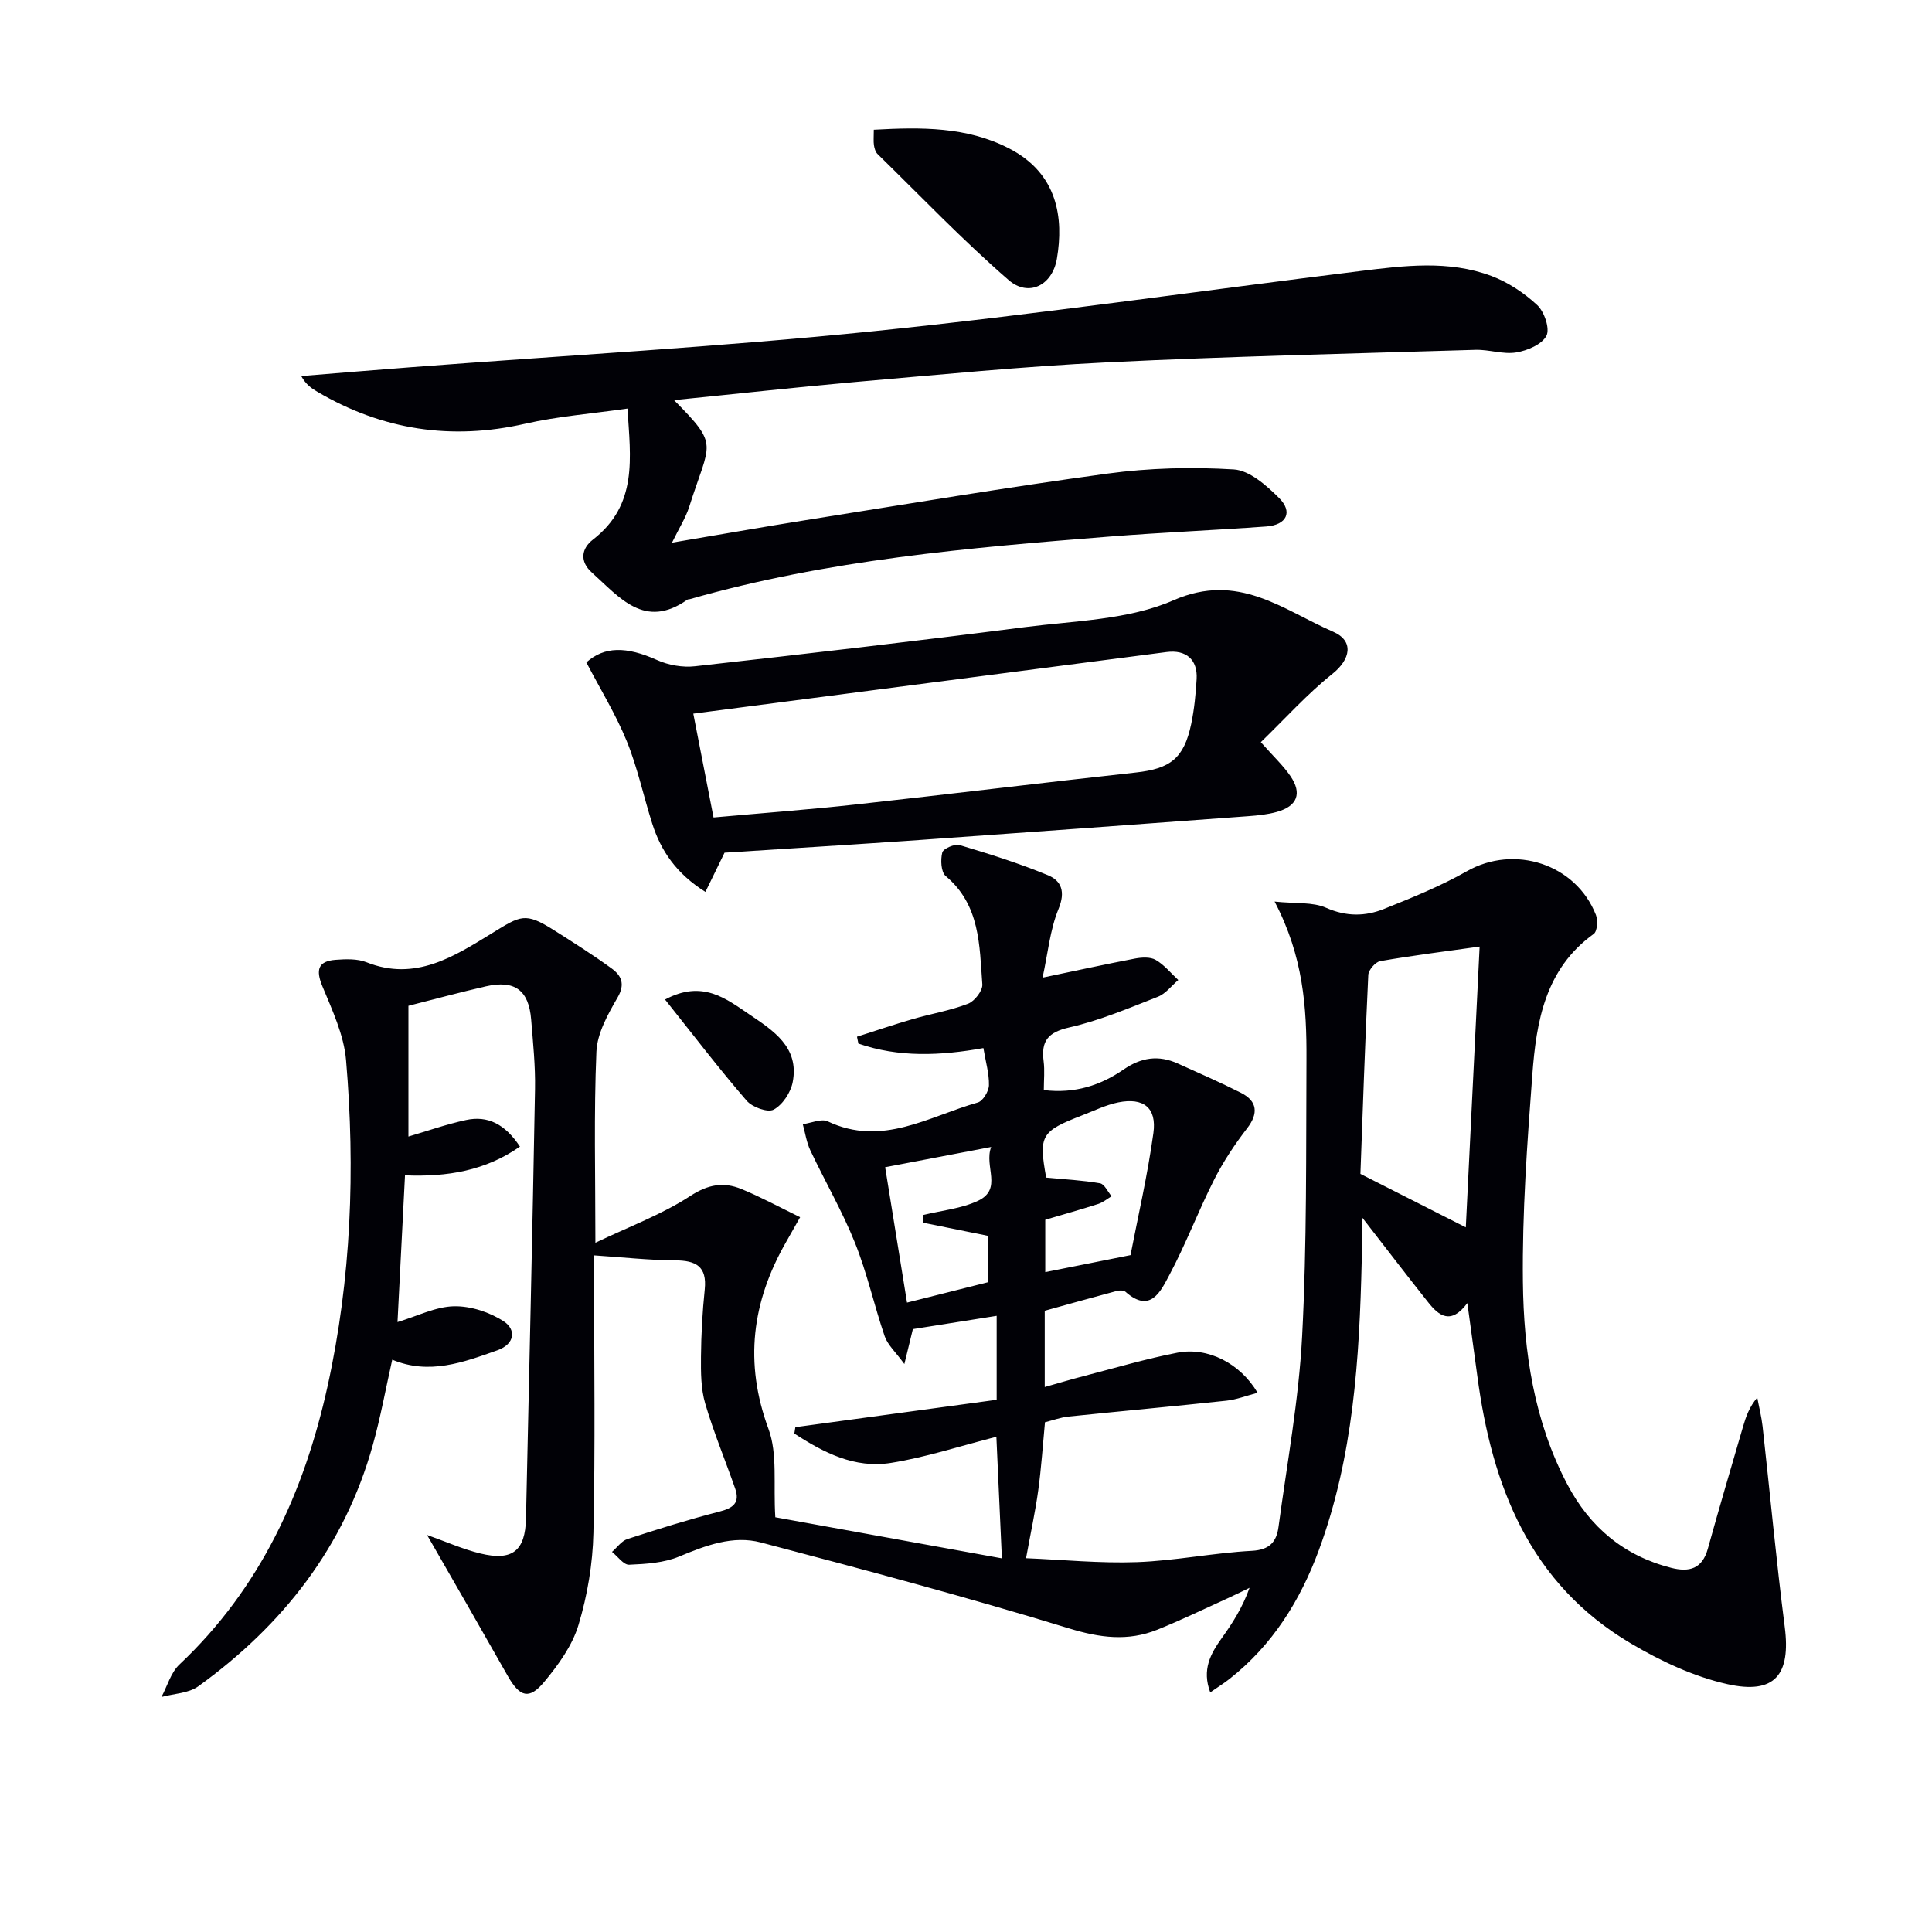
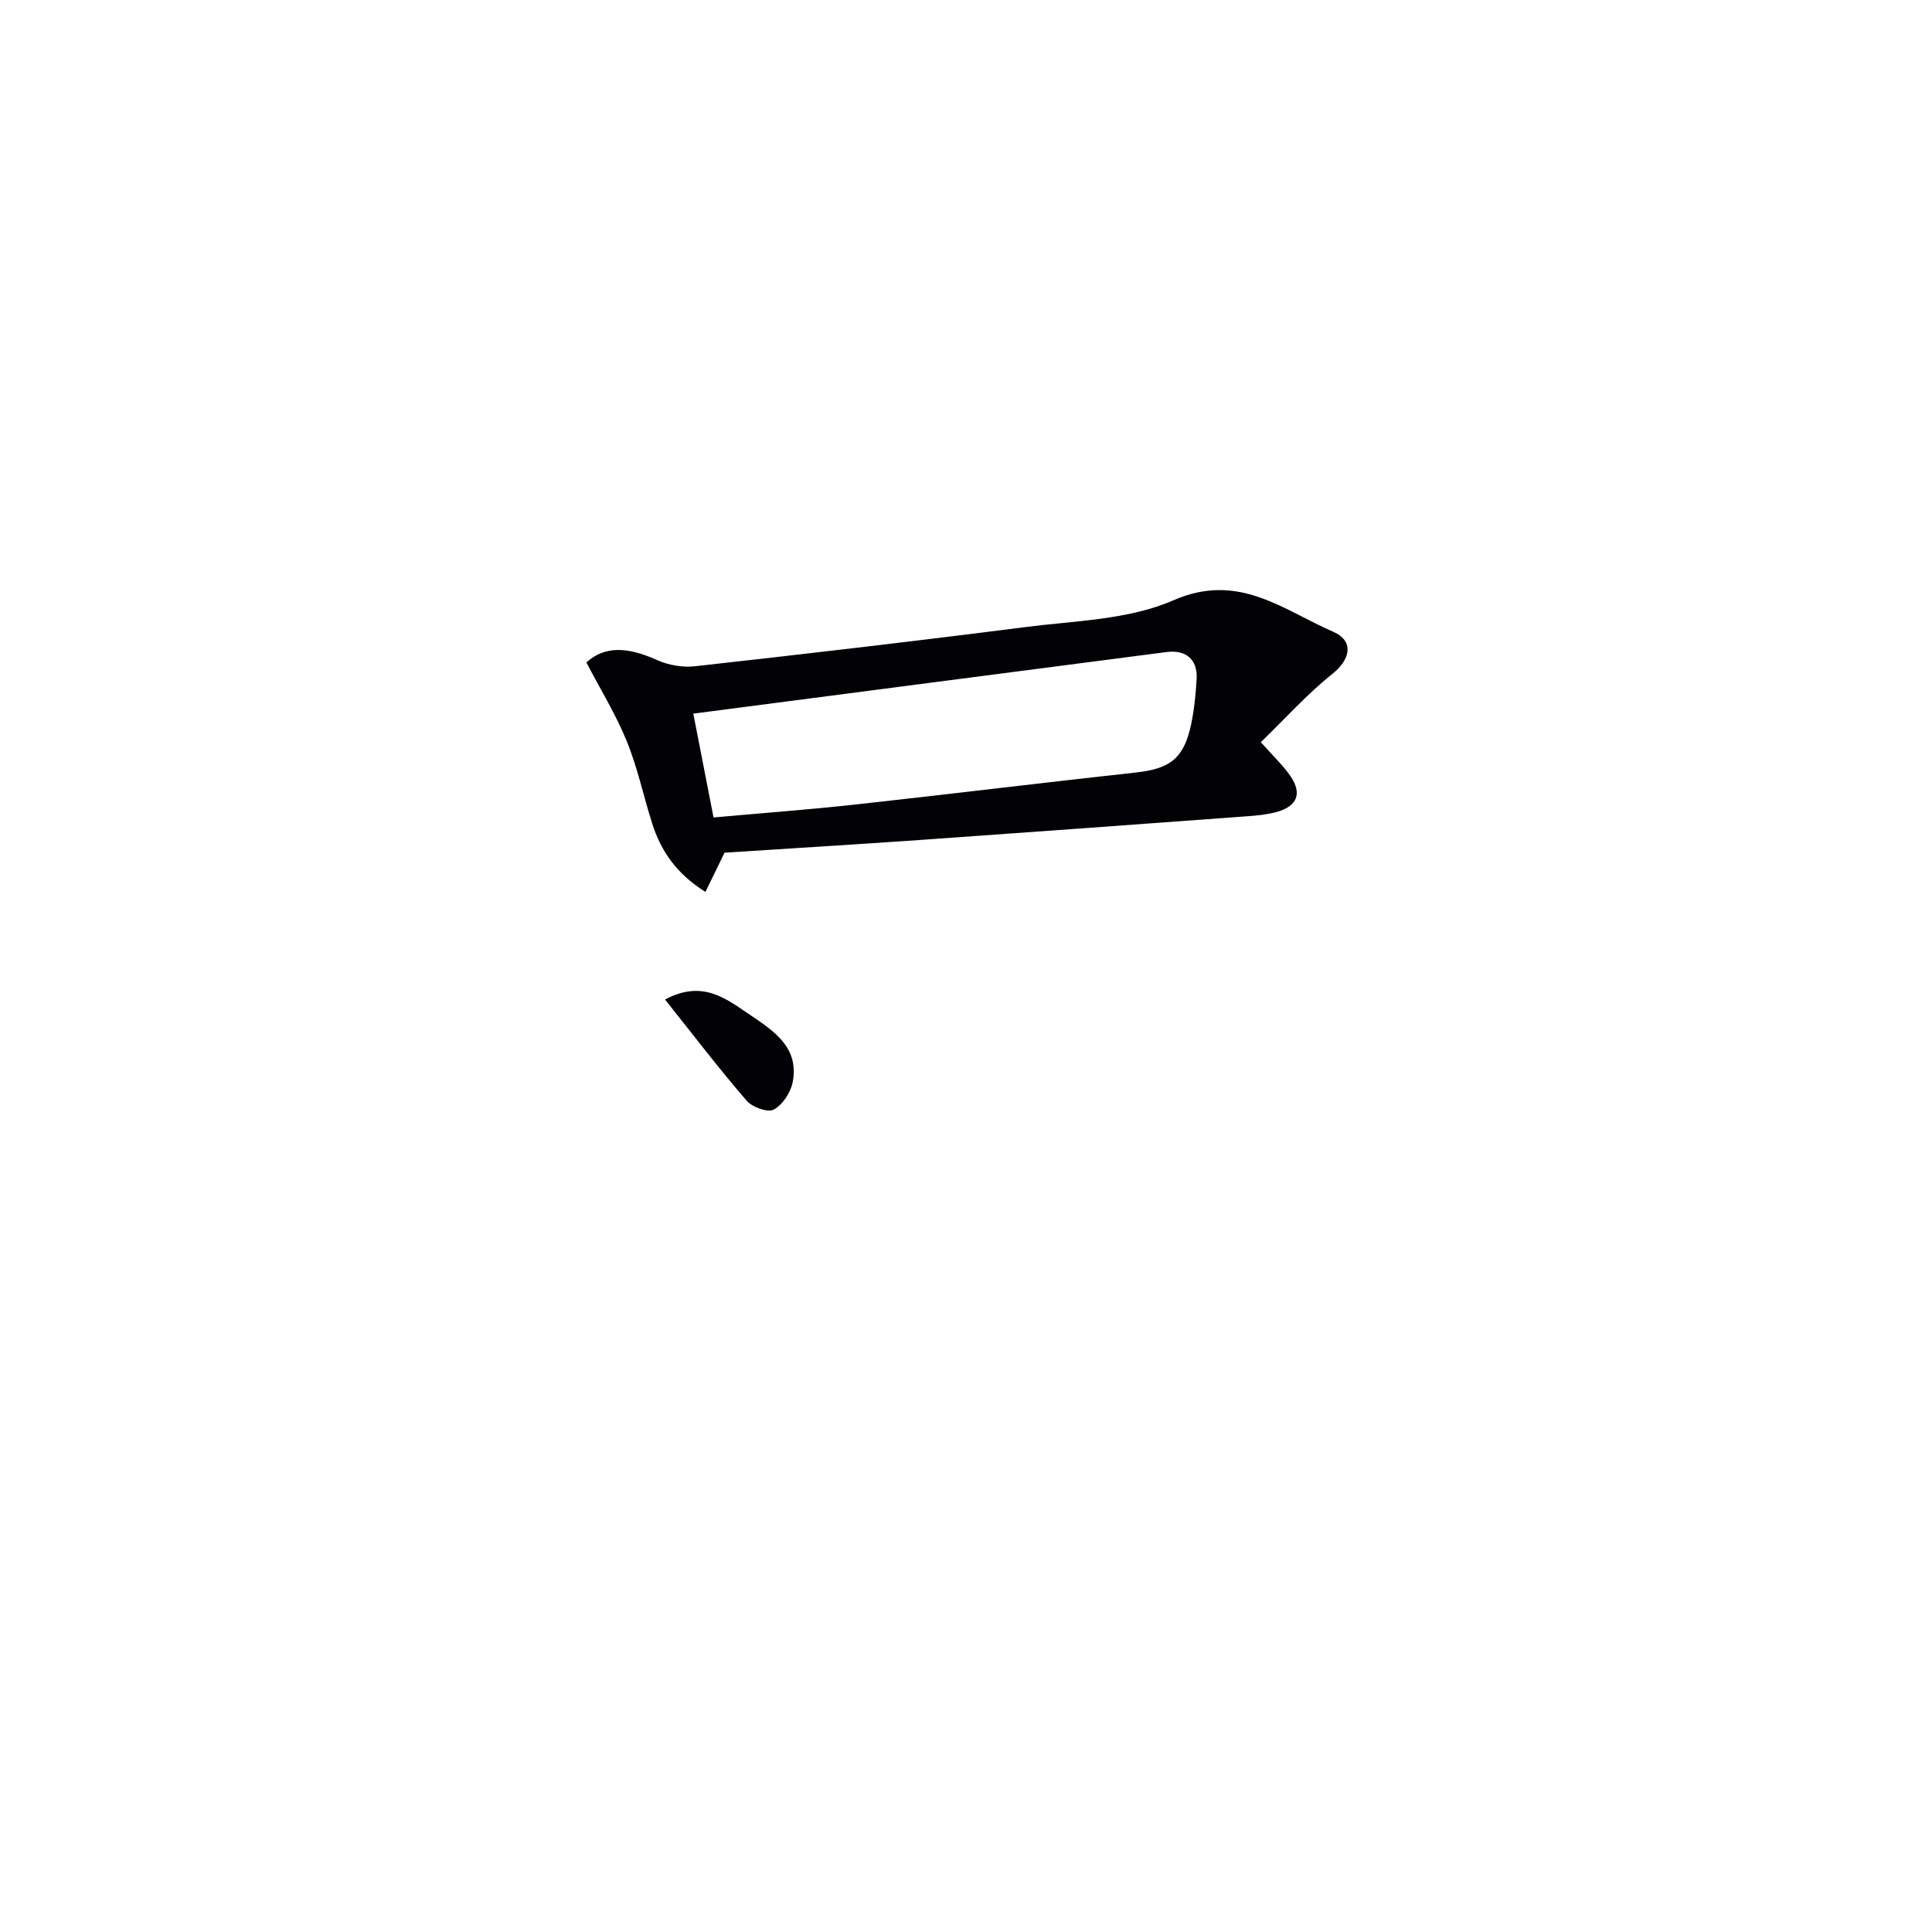
<svg xmlns="http://www.w3.org/2000/svg" enable-background="new 0 0 400 400" viewBox="0 0 400 400">
-   <path d="m88.42 317.8c3.88 1.37 7.37 2.94 11.03 3.83 6.65 1.62 9.3-.55 9.45-7.25.65-29.62 1.34-59.24 1.87-88.87.09-4.8-.41-9.63-.8-14.43-.49-6.08-3.4-8.23-9.37-6.87-5.34 1.22-10.63 2.66-16.04 4.03v27.07c3.78-1.11 7.8-2.53 11.92-3.42 4.52-.98 8.1.86 11.17 5.5-7.13 4.98-15.02 6.31-23.8 5.95-.52 10.15-1.03 20.14-1.55 30.38 4.13-1.24 7.9-3.19 11.7-3.27 3.47-.07 7.43 1.23 10.35 3.16 2.46 1.63 2.35 4.63-1.39 5.96-7.07 2.51-14.1 5.13-21.75 1.94-1.38 6.14-2.43 11.97-4.02 17.65-5.87 21.08-18.62 37.32-36.13 49.97-2.02 1.46-5.06 1.51-7.63 2.21 1.21-2.27 1.94-5.05 3.72-6.72 16.75-15.78 25.82-35.63 30.68-57.66 4.9-22.25 5.74-44.83 3.82-67.44-.44-5.24-2.87-10.4-4.92-15.37-1.37-3.33-.9-5.16 2.75-5.43 2.13-.16 4.51-.25 6.42.51 10.09 4.02 18.15-1.22 25.92-5.99 5.99-3.68 6.87-4.44 12.83-.68 4.06 2.57 8.13 5.14 12.01 7.97 1.94 1.42 2.84 3.16 1.22 5.96-2.01 3.47-4.23 7.42-4.4 11.24-.54 12.77-.21 25.58-.21 39.57 6.99-3.35 13.76-5.84 19.64-9.68 3.73-2.43 6.91-2.95 10.58-1.45 3.96 1.62 7.73 3.68 12.17 5.84-1.19 2.1-2.04 3.63-2.91 5.14-7.07 12.35-8.72 24.95-3.64 38.7 1.91 5.18.98 11.42 1.41 18.28 15.01 2.72 30.84 5.59 46.91 8.51-.41-9.1-.77-17-1.14-25.17-7.49 1.91-14.57 4.25-21.84 5.41-7.51 1.2-13.98-2.16-19.99-6.08.07-.44.14-.88.21-1.32 13.84-1.88 27.69-3.77 41.68-5.67 0-5.78 0-11.23 0-17.38-5.93.94-11.56 1.83-17.35 2.75-.49 1.99-.94 3.85-1.76 7.23-1.85-2.54-3.46-3.97-4.07-5.74-2.19-6.4-3.64-13.08-6.15-19.34-2.63-6.57-6.22-12.74-9.25-19.16-.79-1.68-1.06-3.6-1.56-5.42 1.74-.23 3.84-1.21 5.17-.58 11.25 5.34 20.94-1.05 31.06-3.91 1.06-.3 2.27-2.31 2.31-3.55.06-2.41-.67-4.84-1.15-7.72-8.96 1.61-17.54 1.96-25.88-.93-.1-.47-.19-.95-.29-1.42 3.83-1.22 7.64-2.52 11.5-3.64 3.82-1.11 7.8-1.77 11.49-3.19 1.36-.52 3.06-2.71 2.96-4.02-.6-8.04-.43-16.41-7.57-22.4-.99-.83-1.11-3.37-.72-4.89.21-.81 2.58-1.84 3.61-1.53 6.16 1.84 12.32 3.78 18.25 6.23 2.8 1.15 3.68 3.42 2.21 6.98-1.77 4.31-2.2 9.17-3.31 14.23 6.91-1.44 13.01-2.78 19.14-3.95 1.39-.26 3.17-.37 4.29.28 1.77 1.02 3.14 2.74 4.67 4.16-1.4 1.19-2.61 2.84-4.23 3.47-6.03 2.36-12.06 4.93-18.34 6.35-4.41 1-5.85 2.8-5.31 6.99.25 1.92.04 3.9.04 5.98 6.47.78 11.78-1.01 16.5-4.25 3.68-2.53 7.24-3.05 11.22-1.26 4.38 1.98 8.8 3.9 13.09 6.07 3.48 1.75 3.6 4.34 1.31 7.32-2.58 3.34-4.96 6.92-6.86 10.68-3.3 6.52-5.88 13.4-9.32 19.83-1.73 3.24-3.89 7.95-9.03 3.37-.37-.33-1.25-.32-1.81-.17-4.94 1.32-9.87 2.7-14.91 4.1v15.79c2.96-.84 5.57-1.62 8.2-2.3 6.41-1.66 12.78-3.55 19.28-4.81 6.26-1.22 12.99 2.18 16.59 8.3-2.33.61-4.37 1.42-6.47 1.64-10.9 1.17-21.82 2.16-32.72 3.29-1.61.17-3.18.76-4.83 1.17-.46 4.84-.76 9.47-1.39 14.06-.6 4.41-1.56 8.76-2.53 14.09 7.58.31 15.31 1.09 23 .81 7.94-.29 15.83-1.92 23.77-2.34 3.71-.2 5.09-1.91 5.5-4.93 1.76-13.14 4.2-26.26 4.89-39.46 1-19.11.8-38.28.9-57.43.05-10.63-.62-21.21-6.6-32.6 4.38.46 7.88.06 10.67 1.29 4.17 1.84 8.09 1.8 11.98.24 5.83-2.34 11.72-4.72 17.16-7.81 9.8-5.57 22.54-1.55 26.72 9.05.44 1.12.28 3.4-.46 3.93-10.06 7.24-11.88 18.12-12.71 29.17-1.07 14.25-2.11 28.57-1.95 42.84.16 14.48 2.28 28.83 9.2 41.96 4.67 8.85 11.69 14.77 21.49 17.27 3.77.96 6.44.22 7.6-3.96 2.35-8.46 4.84-16.89 7.3-25.32.59-2.01 1.27-3.99 2.93-5.97.37 1.98.87 3.94 1.1 5.94 1.54 13.85 2.82 27.73 4.59 41.55 1.27 9.89-2.04 14.06-11.9 11.84-6.95-1.56-13.77-4.77-19.95-8.42-20.94-12.37-28.78-32.58-31.8-55.4-.63-4.72-1.29-9.43-2.06-15.07-3.42 4.58-5.89 2.63-8.07-.11-4.35-5.46-8.58-11.02-13.79-17.72 0 3.79.05 6.44-.01 9.08-.48 20.32-1.73 40.53-8.86 59.86-3.87 10.49-9.62 19.71-18.52 26.71-1.14.9-2.38 1.66-3.98 2.78-1.76-4.69.05-7.99 2.4-11.26 2.22-3.09 4.27-6.3 5.74-10.39-1.52.73-3.03 1.49-4.56 2.18-4.83 2.19-9.61 4.51-14.53 6.49-6.1 2.45-11.9 1.69-18.33-.28-21.09-6.47-42.42-12.16-63.76-17.78-5.79-1.52-11.4.62-16.91 2.91-3.16 1.32-6.88 1.55-10.37 1.7-1.14.05-2.36-1.72-3.54-2.66 1.05-.91 1.96-2.25 3.17-2.65 6.31-2.06 12.65-4.04 19.07-5.69 2.82-.72 4.29-1.8 3.27-4.74-2.05-5.89-4.47-11.67-6.22-17.65-.89-3.05-.9-6.44-.87-9.67.04-4.65.3-9.31.78-13.94.49-4.82-1.85-5.99-6.16-6.02-5.42-.03-10.83-.64-16.75-1.03v3.95c0 17.83.26 35.67-.14 53.49-.14 6.4-1.24 12.95-3.09 19.08-1.28 4.27-4.17 8.27-7.09 11.78-3.11 3.74-5.04 3.16-7.52-1.16-5.46-9.64-11.01-19.28-16.74-29.25zm217.92-121.82c-6.93.97-13.78 1.83-20.57 3.01-1 .17-2.43 1.83-2.48 2.86-.69 14.27-1.16 28.54-1.63 41.19 8.29 4.21 15.34 7.78 21.82 11.07.9-18.38 1.85-37.61 2.86-58.13zm-72.28 63.88c1.51-7.83 3.53-16.5 4.74-25.29.72-5.25-2.07-7.38-7.28-6.33-2.57.52-5 1.73-7.47 2.68-8.56 3.31-9.02 4.17-7.45 12.89 3.86.37 7.55.55 11.15 1.18.92.16 1.6 1.75 2.39 2.68-.9.54-1.75 1.26-2.72 1.58-3.6 1.16-7.24 2.18-11.01 3.29v10.84c5.54-1.1 10.84-2.16 17.65-3.52zm-43.02-6.73c.05-.53.1-1.06.15-1.59 3.79-.93 7.84-1.3 11.3-2.93 5.16-2.44 1.19-7.13 2.72-11.14-7.96 1.52-14.91 2.85-21.95 4.19 1.53 9.44 3 18.55 4.53 28.03 5.55-1.4 11.26-2.83 16.73-4.21 0-3.76 0-6.97 0-9.62-4.82-.98-9.15-1.85-13.48-2.73z" fill="#010106" />
-   <path d="m139.55 82.84c9.5 9.6 7.43 8.54 3.15 22.07-.73 2.3-2.09 4.41-3.57 7.44 9.81-1.65 18.76-3.24 27.74-4.67 20.81-3.3 41.59-6.8 62.46-9.63 8.6-1.17 17.45-1.39 26.11-.86 3.27.2 6.76 3.31 9.36 5.89 2.93 2.91 1.59 5.61-2.62 5.92-10.77.78-21.57 1.23-32.34 2.08-29.31 2.32-58.59 4.84-87.03 12.97-.16.05-.36.01-.49.1-8.88 6.26-14.08-.51-19.75-5.58-2.63-2.35-2.19-5.01.19-6.85 9.32-7.21 7.79-16.9 7.15-27.13-7.52 1.08-14.46 1.61-21.17 3.14-15.29 3.48-29.54 1.31-42.99-6.59-1.22-.71-2.39-1.49-3.38-3.28 7.67-.62 15.33-1.27 23-1.85 31.81-2.43 63.7-4.19 95.43-7.43 33.68-3.44 67.21-8.31 100.82-12.46 9.08-1.12 18.29-2.3 27.14 1.01 3.46 1.3 6.79 3.51 9.5 6.03 1.48 1.38 2.67 4.9 1.91 6.36-.94 1.8-3.96 3.08-6.26 3.45-2.7.44-5.61-.62-8.41-.54-25.42.77-50.86 1.35-76.26 2.59-17.42.85-34.8 2.56-52.18 4.07-12.37 1.1-24.7 2.47-37.51 3.75z" fill="#010106" />
  <path d="m261.04 153.66c2.64 2.98 4.62 4.82 6.11 6.99 2.49 3.62 1.45 6.26-2.8 7.45-1.89.53-3.9.73-5.88.88-22.54 1.66-45.08 3.31-67.63 4.9-13.59.95-27.19 1.78-40.83 2.66-1.19 2.44-2.49 5.1-3.96 8.12-5.99-3.76-9.2-8.45-11.01-14.13s-3.04-11.59-5.28-17.09c-2.28-5.58-5.49-10.78-8.36-16.3 3.72-3.32 8.24-3.36 14.65-.48 2.35 1.06 5.3 1.57 7.86 1.28 22.78-2.54 45.55-5.18 68.28-8.1 10.37-1.33 21.47-1.49 30.76-5.56 13.48-5.9 22.64 1.99 33.06 6.51 4.4 1.91 3.59 5.75-.14 8.72-5.24 4.18-9.77 9.25-14.83 14.15zm-113.31 15.59c10.16-.92 19.9-1.64 29.61-2.71 19.28-2.12 38.54-4.49 57.82-6.6 7.12-.78 9.96-2.91 11.46-10.02.64-3.06.95-6.21 1.13-9.34.23-3.99-2.16-6.11-6.23-5.58-32.52 4.21-65.03 8.46-97.98 12.75 1.33 6.77 2.67 13.69 4.19 21.5z" fill="#010106" />
-   <path d="m180.91 26.86c9.86-.54 19.22-.65 27.99 3.86 10.17 5.23 11.33 14.51 9.92 22.84-.94 5.55-5.87 8-10 4.42-9.47-8.22-18.17-17.33-27.15-26.11-.43-.42-.63-1.18-.73-1.81-.12-.8-.03-1.63-.03-3.2z" fill="#010106" />
  <path d="m137.69 206.94c7.72-4.14 12.6-.2 17.45 3.08 4.95 3.35 10.38 6.77 8.98 14.02-.41 2.15-2.09 4.69-3.93 5.69-1.23.67-4.44-.49-5.6-1.84-5.7-6.59-10.99-13.53-16.9-20.95z" fill="#010106" />
</svg>